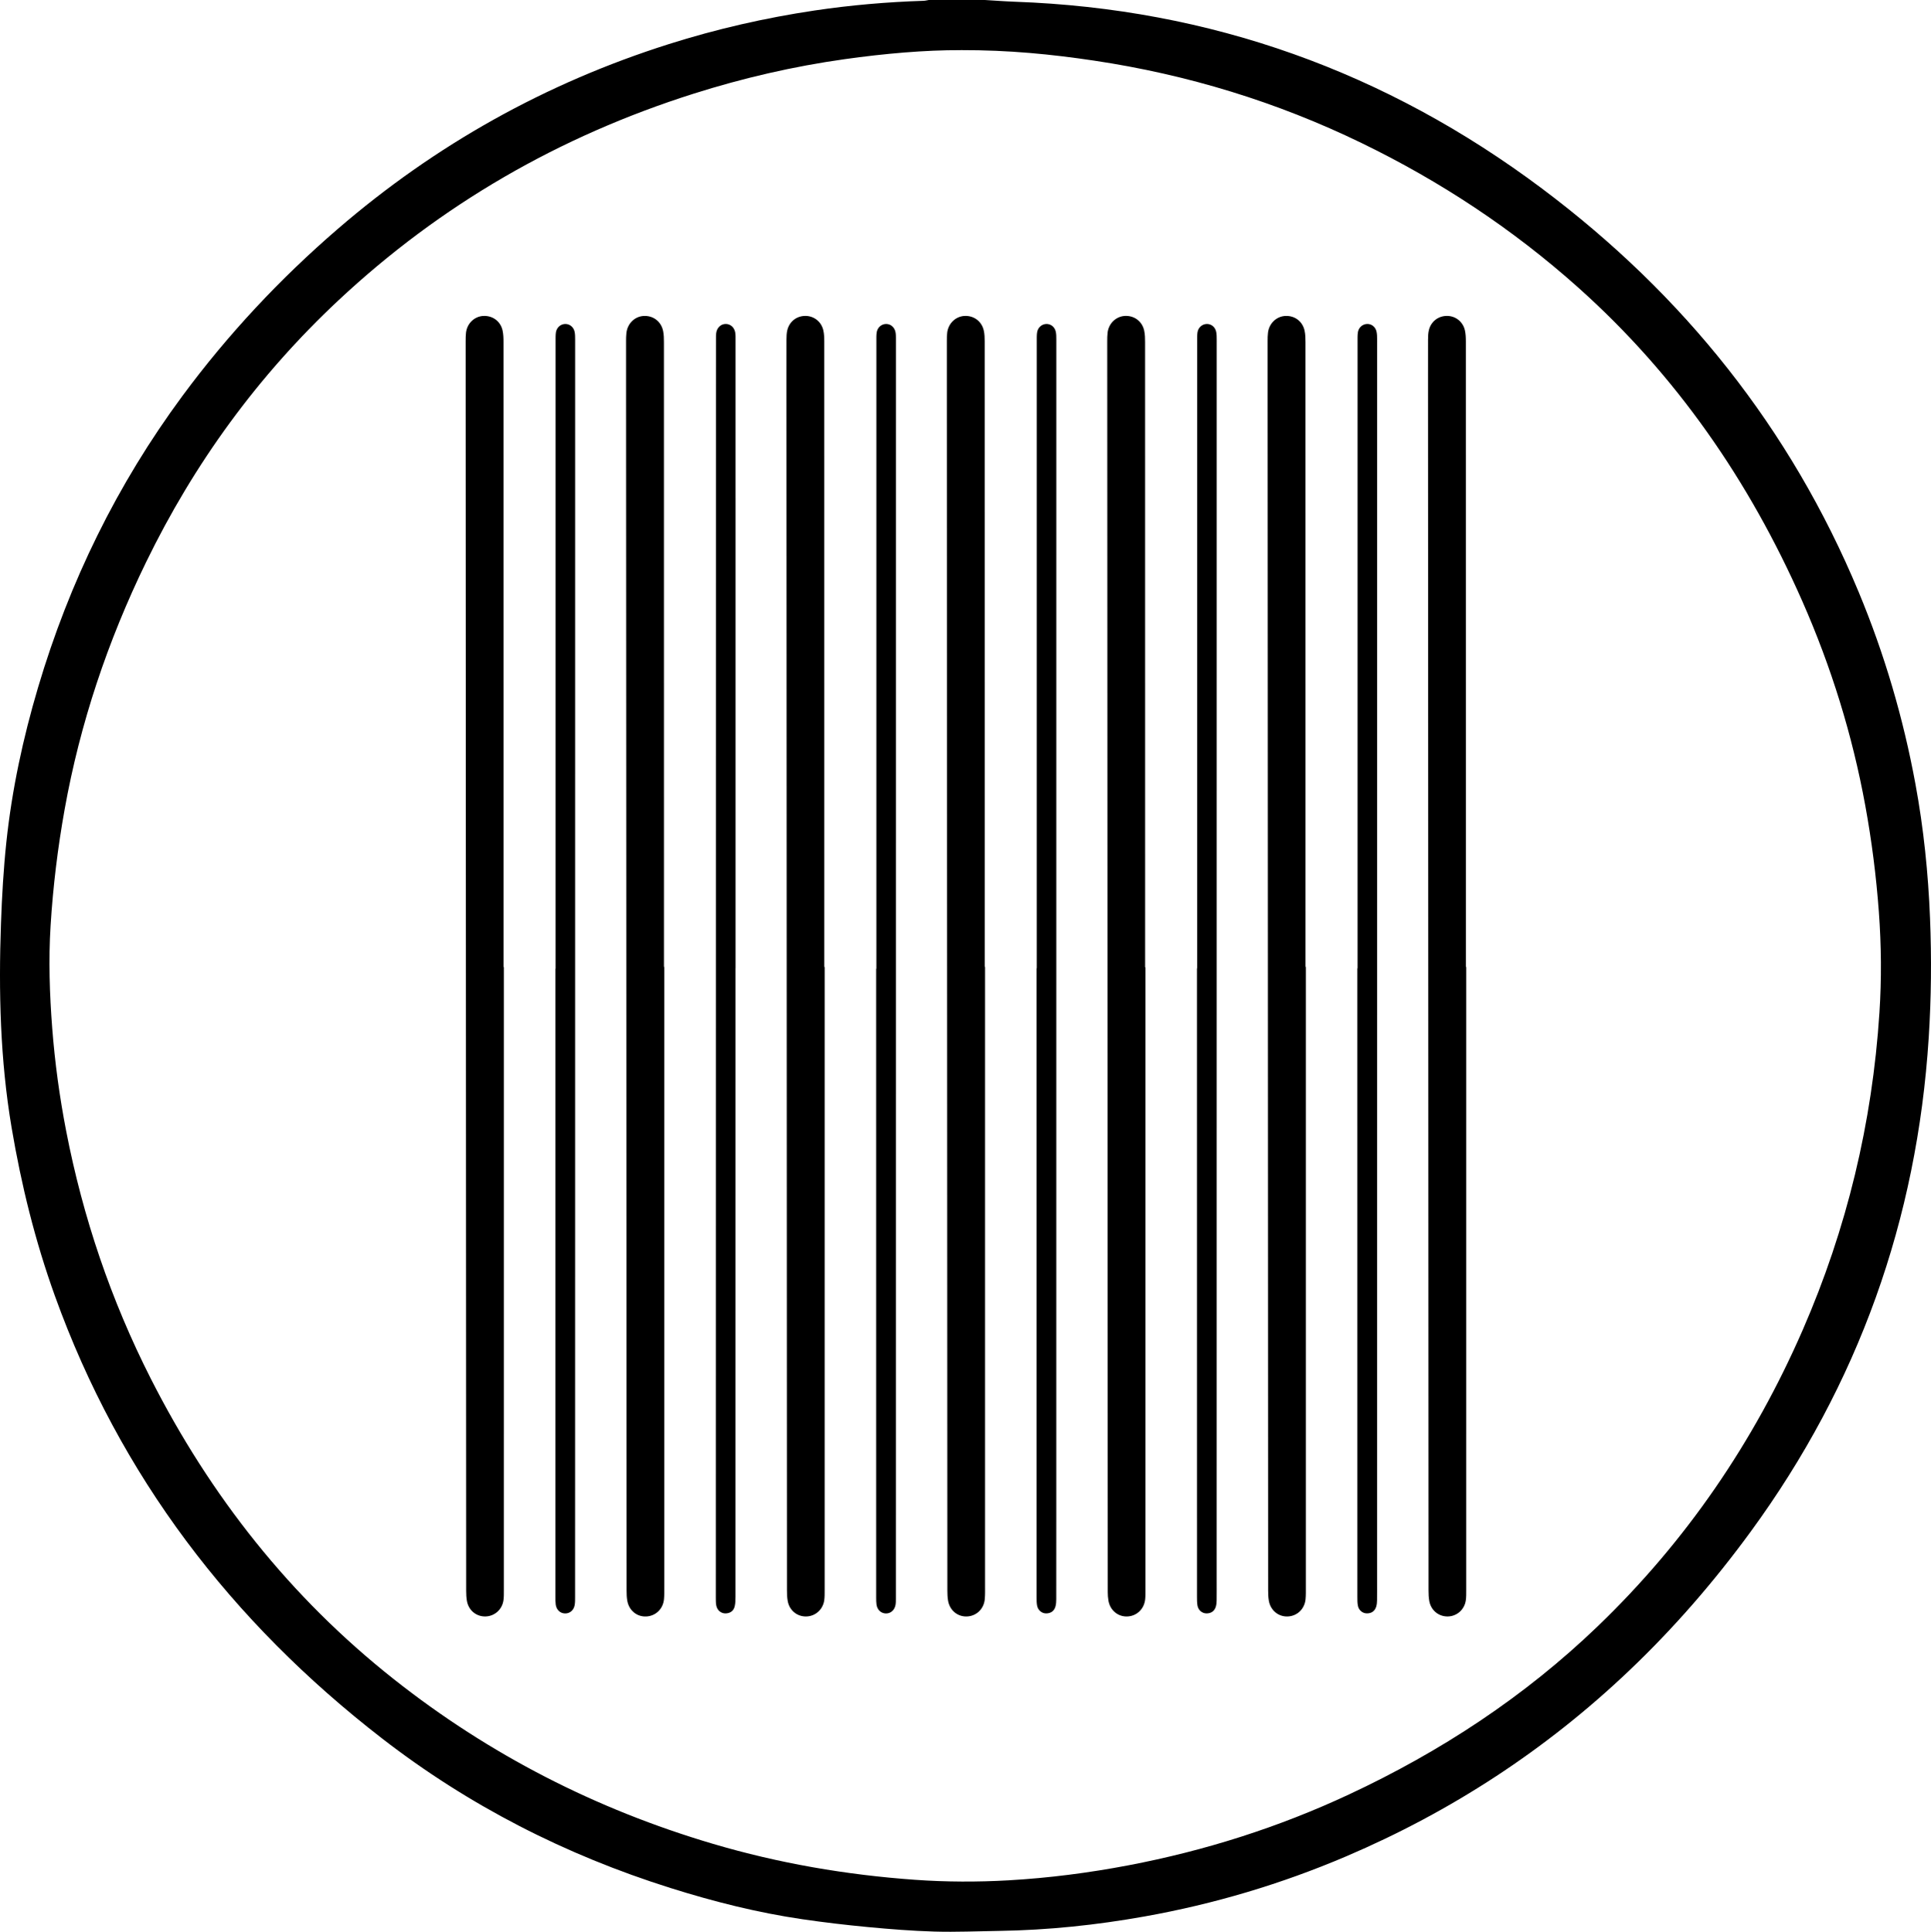
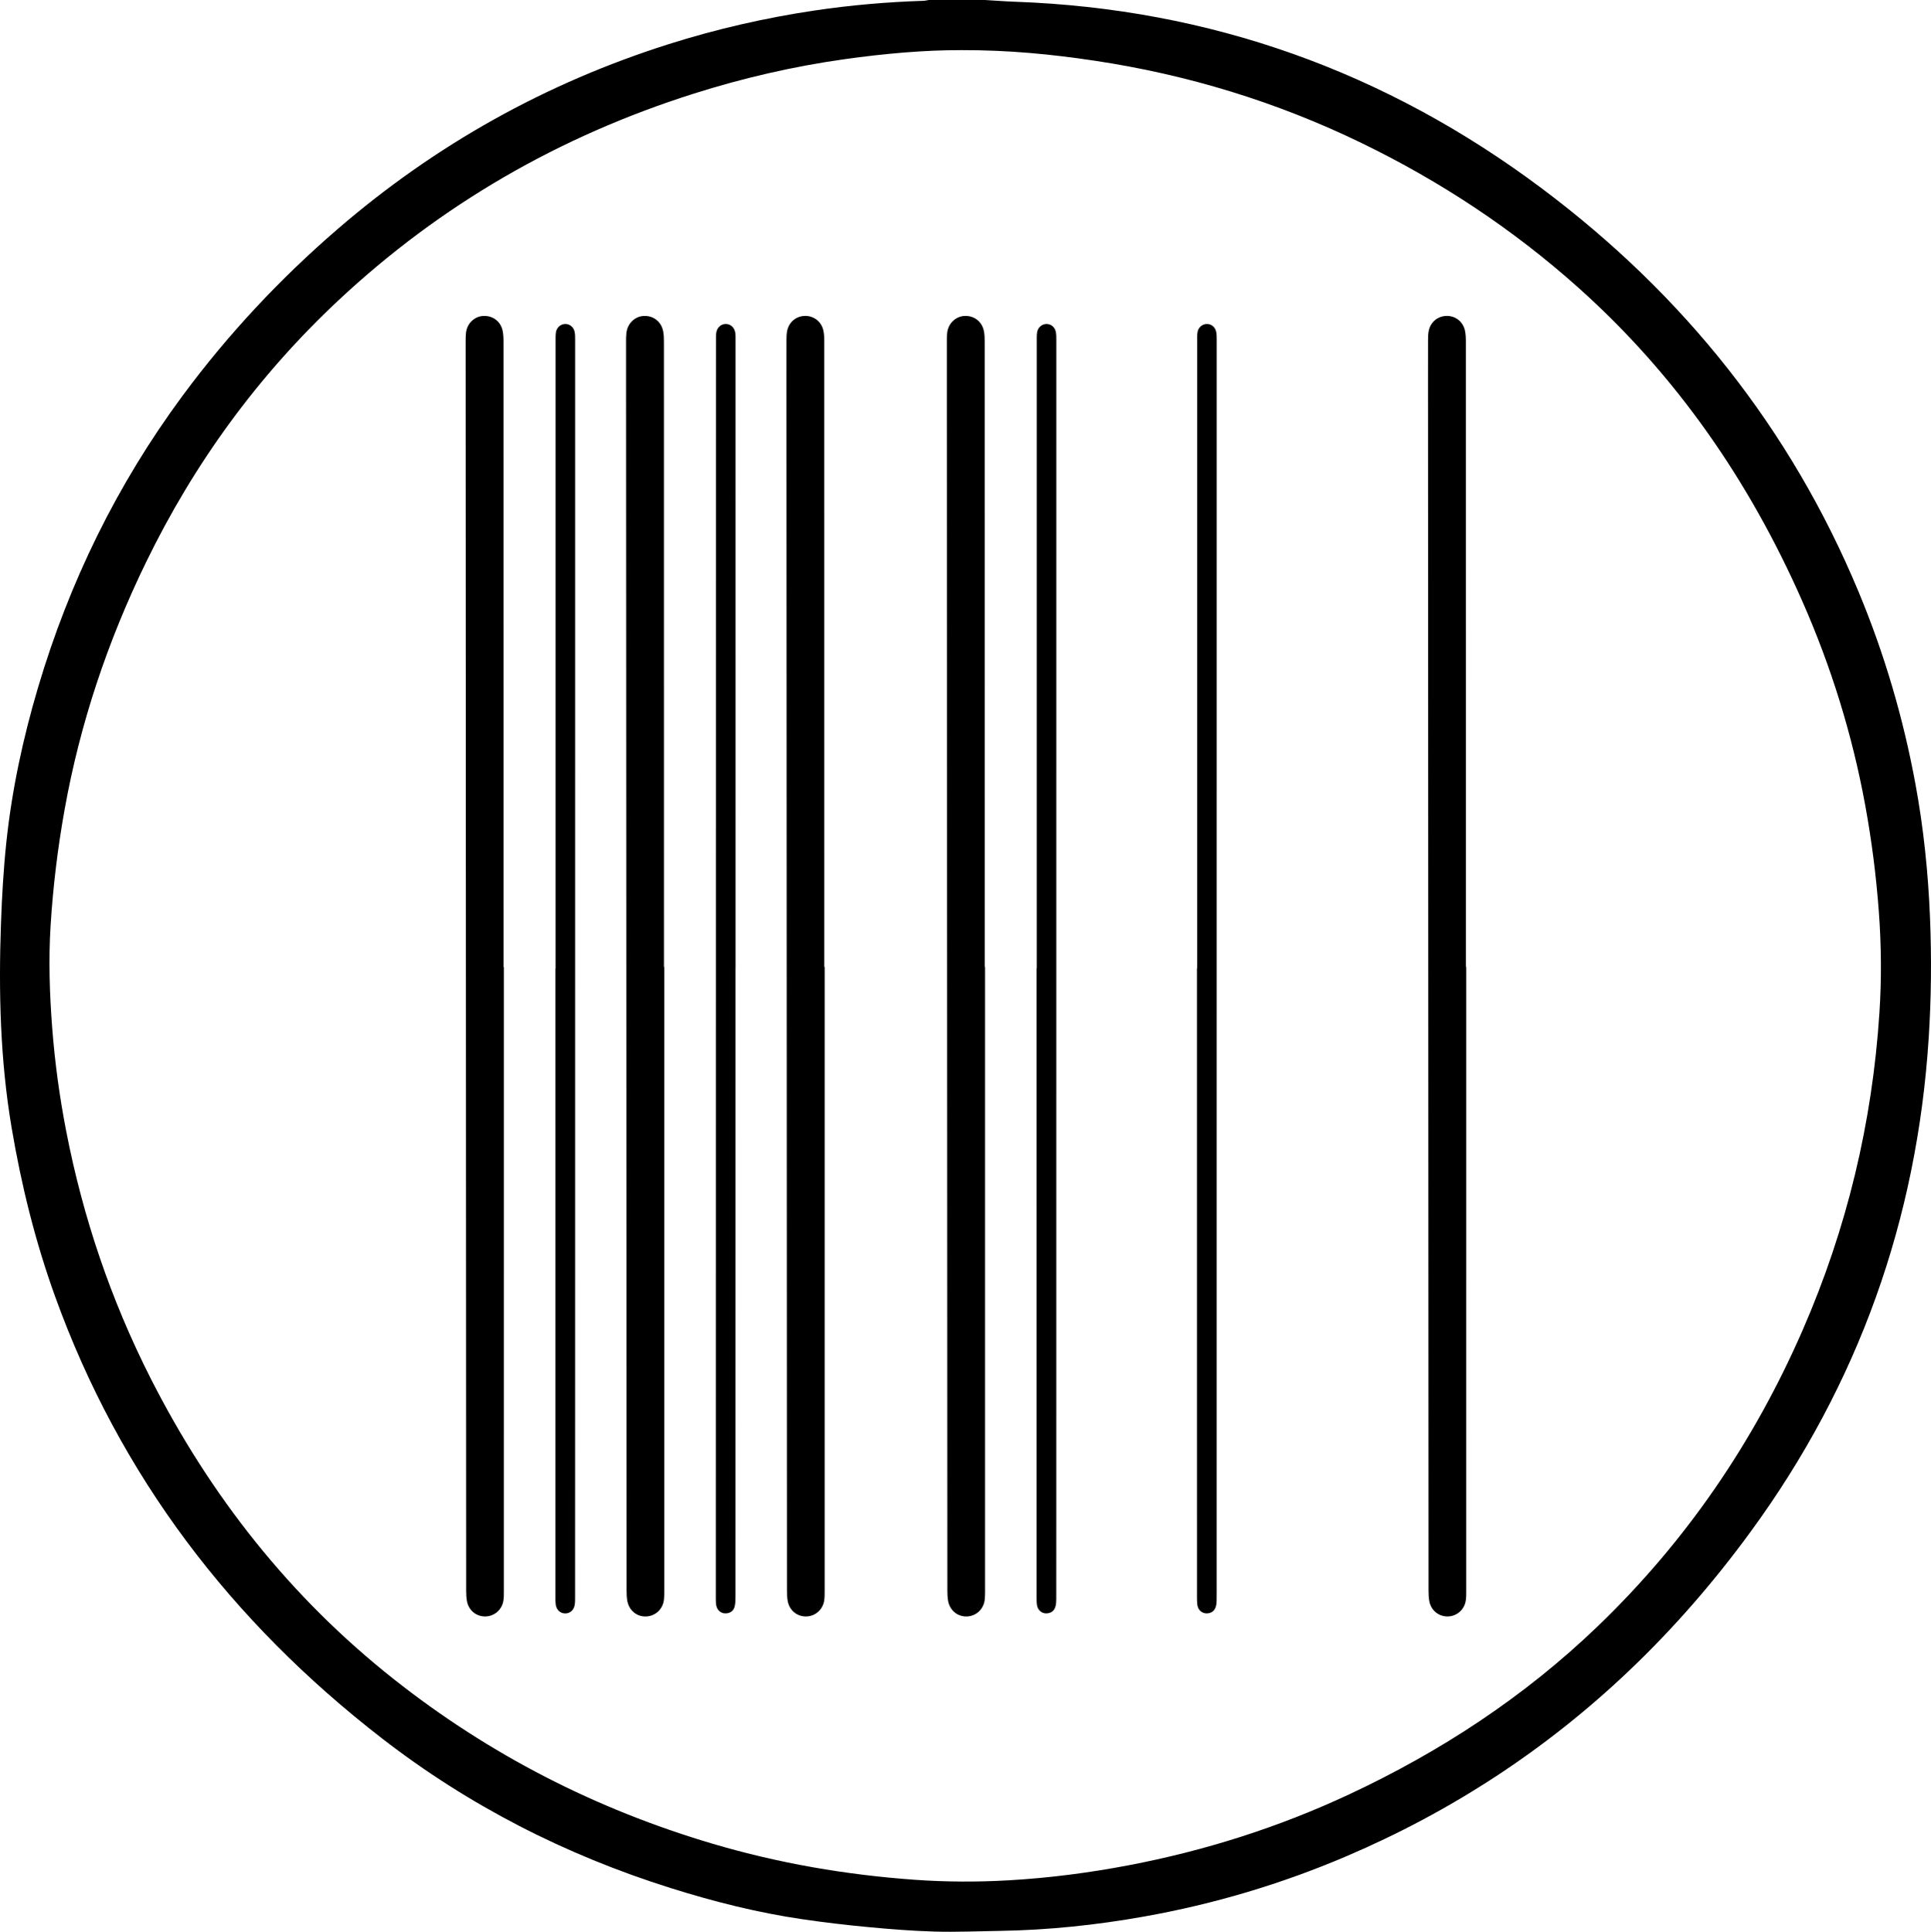
<svg xmlns="http://www.w3.org/2000/svg" viewBox="0 0 1694.55 1695.04" data-sanitized-data-name="Layer 1" data-name="Layer 1" id="Layer_1">
  <defs>
    <style>
      .cls-1 {
        stroke-width: 0px;
      }
    </style>
  </defs>
  <path d="M864.25,0c8.86.52,17.71,1.21,26.57,1.53,171.4,6.1,325.68,61.48,462.5,164.01,123.95,92.89,217.9,210.2,277.73,353.83,22.66,54.4,39.18,110.64,49.86,168.6,7.17,38.92,11.22,78.17,12.79,117.71,1.4,35.05,1.08,70.09-1.16,105.07-10.24,159.4-61.75,303.97-156.11,433.08-32.09,43.9-67.56,84.84-107,122.31-72.89,69.26-155.73,123.35-248.19,162.76-56.97,24.28-115.94,41.84-176.92,52.71-42.18,7.52-84.64,12.01-127.5,12.65-18.93.28-37.88,1.14-56.78.59-19.46-.56-38.91-2.11-58.3-3.94-19.23-1.81-38.43-4.08-57.54-6.87-39.38-5.76-77.88-15.47-115.81-27.41-92.07-28.98-176.88-72.2-253.23-131.31-132.14-102.29-230.03-230.14-286.96-388.14-17.33-48.09-29.54-97.47-38.04-147.88C.16,929.94-1.29,870.19.86,810.26c.85-23.83,2.21-47.69,4.73-71.4,4.89-46.06,14.62-91.22,27.79-135.62,27.46-92.64,69.3-178.18,126.78-255.95,39.89-53.96,85.47-102.64,136.28-146.45,85.74-73.93,182.58-127.98,290.51-162.15,41.84-13.24,84.48-23.01,127.9-29.48,31.73-4.73,63.63-7.47,95.68-8.51,1.52-.05,3.03-.47,4.55-.71,16.39,0,32.79,0,49.18,0ZM843.09,44c-31.24-.13-66.67,2.97-101.93,7.93-45,6.33-89.14,16.54-132.48,30.27-117.49,37.21-221.75,97.16-311.82,181.44-70.58,66.05-126.49,142.91-168.75,229.78-33.58,69.04-57.84,141.14-71.4,216.79-6.06,33.79-10.2,67.79-12.32,102.03-1.86,29.94-.88,59.86,1.42,89.76,2.34,30.42,6.46,60.58,12.27,90.5,14.71,75.8,39.25,148.26,74.22,217.15,52.32,103.07,122.31,191.8,213.21,263.68,83.98,66.41,177.55,114.22,280.12,144.53,57.93,17.12,117.13,27.28,177.39,31.57,27.4,1.95,54.78,2.02,82.16.45,35.38-2.03,70.47-6.56,105.3-13.21,67.01-12.79,131.54-33.27,193.34-62.13,80.54-37.61,154.03-85.82,218.24-147.52,77.53-74.5,137.01-161.59,179.95-260.1,38.74-88.86,61.02-181.67,67.3-278.36,1.92-29.5,1.67-58.98-.51-88.49-2.31-31.27-6.25-62.28-11.89-93.12-11.35-62.07-29.9-121.9-55.36-179.62-46.47-105.37-110.51-198.17-196.68-275.14-57.31-51.19-120.84-93.12-189.91-126.65-74.55-36.19-152.92-60.12-234.88-72.36-37.33-5.57-74.79-9.33-117-9.21Z" class="cls-1" />
  <path d="M442.16,848.48c0,182.28,0,364.56-.01,546.84,0,2.96.06,5.96-.36,8.88-1.17,8.22-7.95,14.11-16.01,14.17-7.95.06-14.59-5.43-16.05-13.55-.52-2.9-.66-5.9-.66-8.85-.17-349.3-.31-698.6-.45-1047.9,0-16.25-.03-32.5-.01-48.75,0-2.54.02-5.1.34-7.61,1.02-8.09,7.47-14.14,15.26-14.5,8.06-.37,14.97,4.64,16.78,12.64.74,3.26.84,6.72.84,10.09.04,182.84.03,365.69.03,548.53h.3Z" class="cls-1" />
  <path d="M582.92,848.37c0,181.43,0,362.86,0,544.3,0,3.53.08,7.08-.25,10.59-.81,8.53-7.34,14.75-15.58,15.12-8.22.37-15.17-5.31-16.64-13.85-.5-2.9-.61-5.9-.61-8.85-.17-352.83-.31-705.66-.46-1058.49,0-12.72-.03-25.43,0-38.15,0-2.26.05-4.53.29-6.77.9-8.36,7.27-14.62,15.21-15.04,8.38-.44,15.37,4.88,17.05,13.35.63,3.15.69,6.45.69,9.69.03,182.7.03,365.41.03,548.11h.3Z" class="cls-1" />
  <path d="M723.68,848.45c0,182.28,0,364.56-.01,546.84,0,2.96.05,5.96-.36,8.88-1.15,8.22-7.93,14.13-15.98,14.21-7.95.07-14.62-5.41-16.07-13.53-.54-3.03-.67-6.18-.67-9.27-.17-353.4-.31-706.79-.46-1060.19,0-12.43-.05-24.87.02-37.3.02-2.81.09-5.7.75-8.41,1.88-7.7,8.35-12.58,16.07-12.49,7.42.09,13.82,5.09,15.53,12.63.71,3.13.84,6.44.84,9.67.04,182.99.03,365.97.03,548.96h.3Z" class="cls-1" />
  <path d="M864.44,848.33c0,180.87,0,361.73,0,542.6,0,4.1.11,8.21-.25,12.28-.77,8.55-7.29,14.77-15.54,15.16-8.22.39-15.2-5.28-16.67-13.8-.5-2.9-.62-5.9-.62-8.85-.17-353.4-.31-706.79-.46-1060.19,0-12.15-.03-24.3,0-36.46,0-2.4.04-4.82.32-7.19.98-8.11,7.37-14.24,15.12-14.66,8.23-.45,15.21,4.7,17,12.9.66,3,.77,6.17.77,9.25.03,182.99.03,365.97.03,548.96h.3Z" class="cls-1" />
-   <path d="M1005.2,848.8c0,182,0,363.99,0,545.99,0,2.82.05,5.67-.24,8.47-.86,8.54-7.36,14.74-15.6,15.11-8.23.36-15.14-5.32-16.64-13.86-.44-2.49-.6-5.05-.6-7.58-.18-365.83-.32-731.66-.46-1097.49,0-2.54.03-5.1.33-7.62.99-8.11,7.39-14.2,15.17-14.61,8.22-.43,15.21,4.73,16.95,12.95.7,3.28.77,6.73.77,10.1.03,182.84.03,365.69.03,548.53h.3Z" class="cls-1" />
-   <path d="M1145.96,848.33c0,181.43,0,362.86,0,544.3,0,3.53.08,7.08-.25,10.59-.8,8.54-7.31,14.76-15.55,15.15-8.22.39-15.2-5.28-16.67-13.81-.5-2.9-.62-5.9-.62-8.85-.17-353.11-.31-706.23-.46-1059.34,0-12.43-.03-24.87,0-37.3,0-2.4.04-4.82.33-7.19.98-8.11,7.36-14.23,15.12-14.65,8.22-.45,15.23,4.69,16.99,12.9.7,3.27.78,6.73.78,10.1.03,182.7.03,365.41.03,548.11h.3Z" class="cls-1" />
  <path d="M1286.72,848.45c0,182.28,0,364.56-.01,546.84,0,2.96.05,5.96-.36,8.88-1.15,8.22-7.93,14.13-15.98,14.2-7.95.07-14.62-5.42-16.07-13.53-.54-3.03-.67-6.18-.67-9.27-.17-353.4-.31-706.79-.46-1060.19,0-12.43-.05-24.87.02-37.3.02-2.81.09-5.7.75-8.41,1.88-7.7,8.35-12.57,16.07-12.48,7.42.09,13.81,5.1,15.53,12.63.71,3.13.84,6.44.84,9.67.04,182.99.03,365.97.03,548.96h.3Z" class="cls-1" />
  <path d="M487.54,850.07c0-183.55,0-367.1,0-550.65,0-2.54-.07-5.11.26-7.62.57-4.27,3.96-7.34,7.93-7.53,3.99-.2,7.55,2.5,8.5,6.82.48,2.18.46,4.48.47,6.73,0,253.64,0,507.28-.01,760.91,0,114.17,0,228.34-.03,342.52,0,2.39.05,4.84-.38,7.17-.84,4.62-4.32,7.43-8.54,7.3-4.2-.13-7.47-3.19-8.08-7.81-.29-2.23-.29-4.51-.29-6.77-.01-183.69-.01-367.39-.01-551.08h.17Z" class="cls-1" />
  <path d="M645.44,849.6c0,183.83,0,367.67-.03,551.5,0,2.8-.05,5.69-.69,8.39-.96,4.04-3.92,6.13-8.06,6.2-3.91.07-7.28-2.75-8.07-6.8-.4-2.06-.44-4.21-.44-6.33.03-355.37.08-710.75.13-1066.12,0-13,0-26,.02-39,0-1.69-.02-3.4.18-5.08.55-4.71,4.02-8.06,8.29-8.11,4.13-.05,7.62,2.93,8.41,7.5.36,2.07.29,4.22.29,6.34.01,183.83.01,367.67.01,551.5h-.05Z" class="cls-1" />
-   <path d="M769.06,850.09c0-183.69,0-367.39,0-551.08,0-2.4-.06-4.83.26-7.19.58-4.27,3.95-7.35,7.92-7.55,3.99-.2,7.5,2.49,8.52,6.8.41,1.76.46,3.64.46,5.46,0,368.8-.01,737.6-.04,1106.4,0,1.83,0,3.7-.36,5.48-.9,4.59-4.35,7.45-8.54,7.32-4.18-.13-7.46-3.2-8.1-7.8-.27-1.95-.29-3.94-.29-5.92-.01-183.98-.01-367.95-.01-551.93h.17Z" class="cls-1" />
  <path d="M909.82,849.71c0-183.41,0-366.82,0-550.23,0-2.54-.07-5.11.26-7.62.55-4.28,3.91-7.36,7.88-7.59,3.99-.23,7.57,2.44,8.54,6.76.49,2.17.49,4.48.49,6.73,0,345.91-.01,691.82-.03,1037.72,0,22.61.01,45.22-.03,67.82,0,2.1-.13,4.27-.69,6.27-1.11,4.02-4.02,6.07-8.15,6.12-3.89.05-7.25-2.83-7.99-6.9-.4-2.2-.43-4.5-.43-6.75-.02-184.12-.02-368.23-.02-552.35h.16Z" class="cls-1" />
  <path d="M1050.58,849.7c0-183.41,0-366.82,0-550.23,0-2.54-.07-5.11.26-7.62.55-4.28,3.91-7.36,7.88-7.58,3.99-.22,7.59,2.45,8.53,6.77.5,2.31.49,4.76.49,7.15,0,362.58-.01,725.16-.03,1087.74,0,6.08.05,12.15-.03,18.23-.02,1.82-.17,3.7-.67,5.43-1.16,4-4.03,6.07-8.17,6.1-3.9.03-7.27-2.82-7.98-6.9-.43-2.48-.43-5.06-.44-7.6-.02-183.83-.02-367.67-.02-551.5h.17Z" class="cls-1" />
-   <path d="M1191.34,849.69c0-183.41,0-366.82,0-550.23,0-2.54-.07-5.11.26-7.62.55-4.28,3.92-7.36,7.89-7.58,3.99-.22,7.58,2.45,8.52,6.77.5,2.31.49,4.76.49,7.15,0,362.3-.02,724.6-.03,1086.89,0,6.36.05,12.72-.03,19.08-.02,1.82-.17,3.7-.68,5.43-1.16,3.99-4.02,6.07-8.17,6.09-3.92.02-7.25-2.81-7.98-6.9-.42-2.34-.43-4.78-.43-7.17-.02-183.97-.02-367.95-.02-551.92h.16Z" class="cls-1" />
</svg>